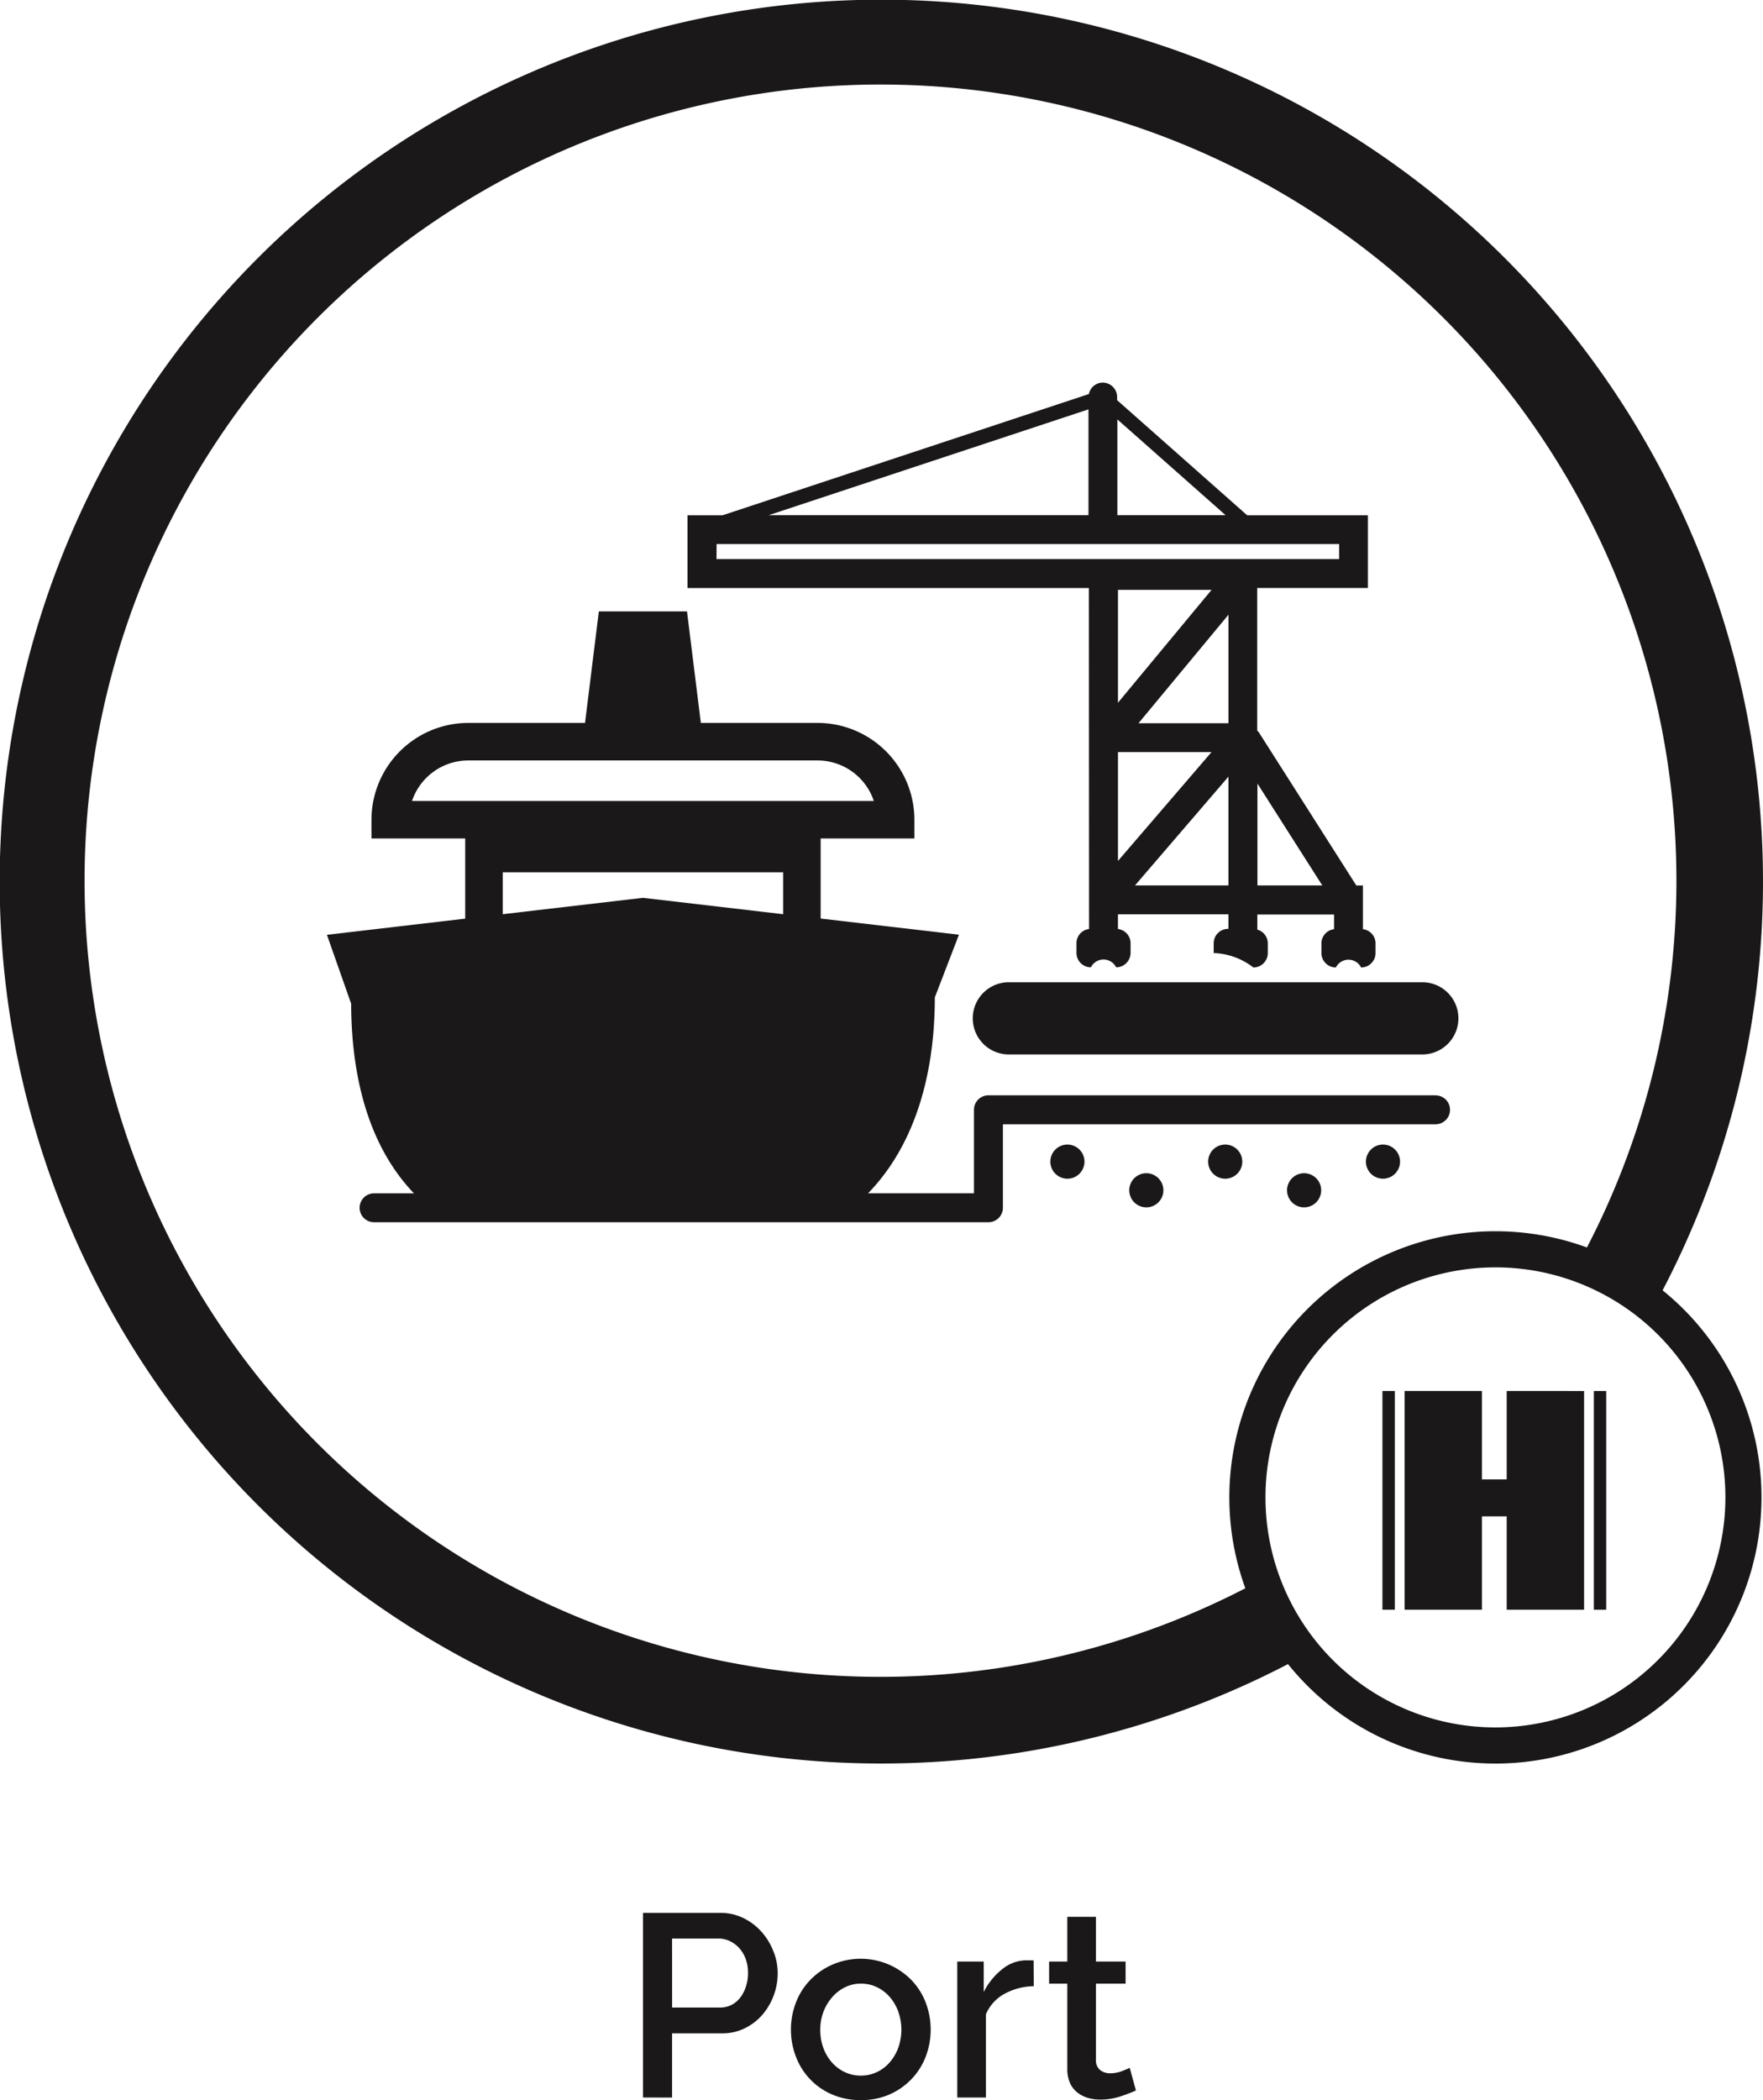
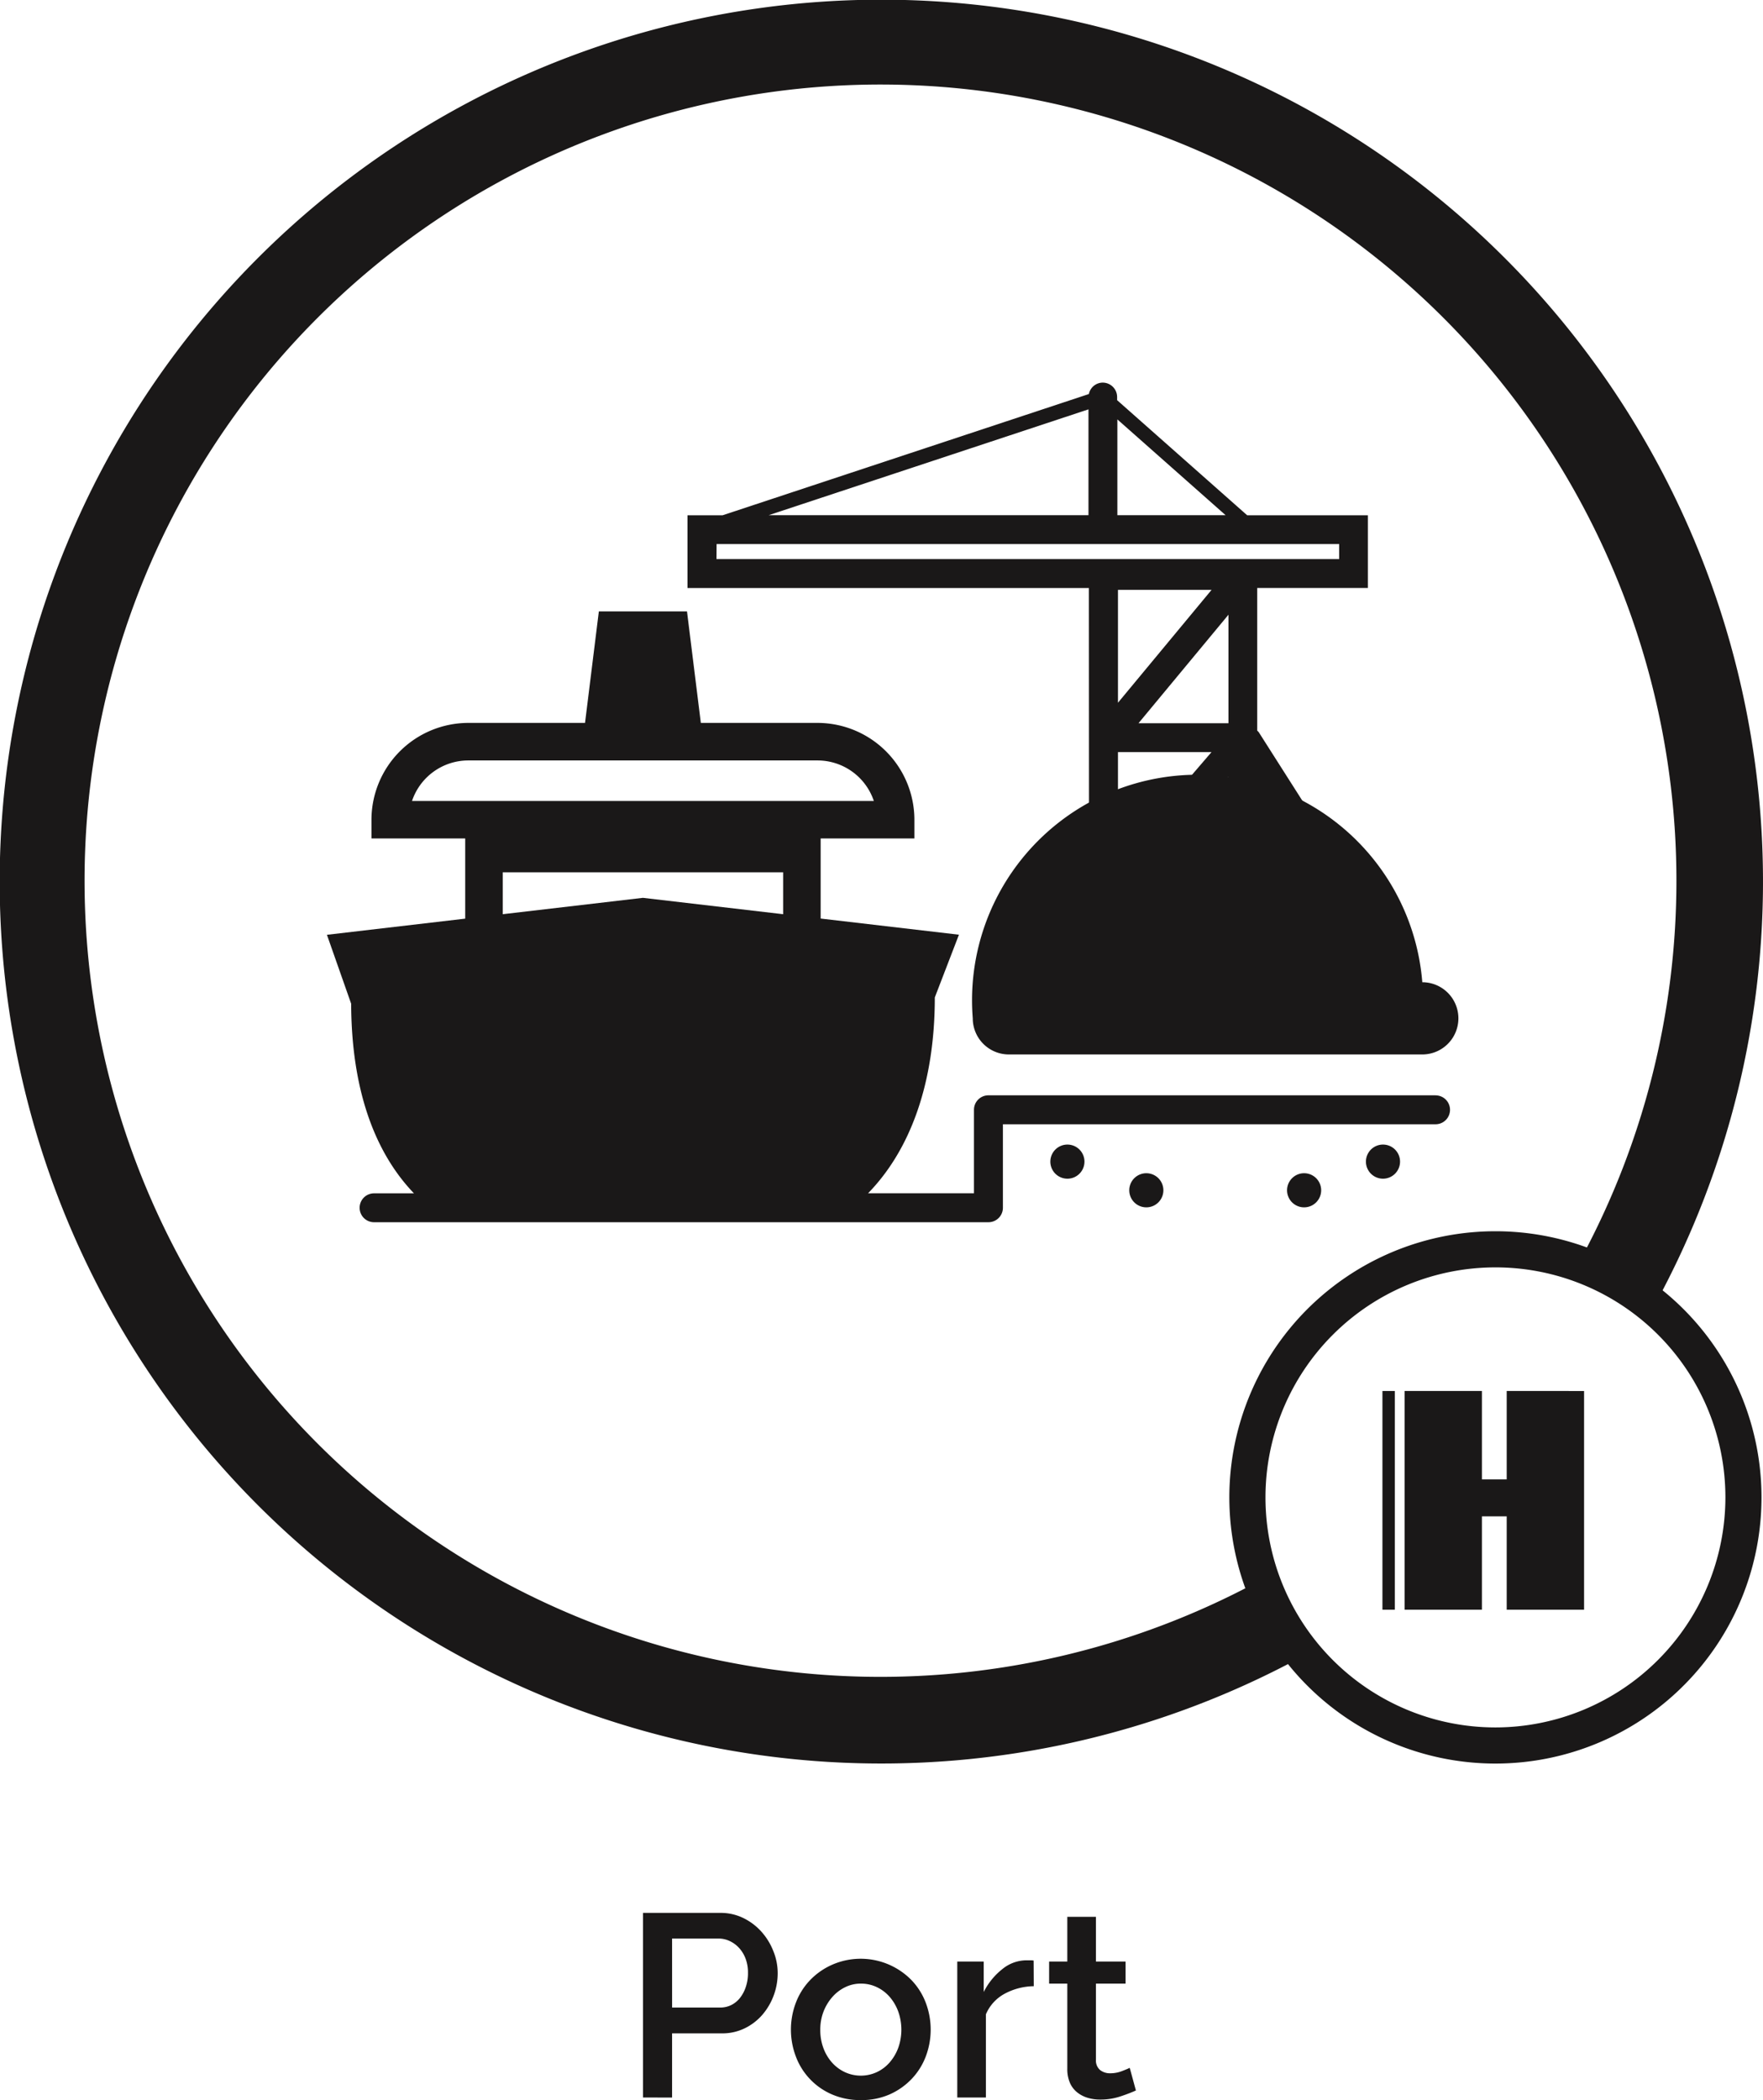
<svg xmlns="http://www.w3.org/2000/svg" id="port" width="80" height="95.268" viewBox="0 0 80 95.268">
  <g id="Group_1080" data-name="Group 1080" transform="translate(29.181 86.776)">
    <path id="Path_1537" data-name="Path 1537" d="M5355.5,182.337v-8.374h3.514a2.327,2.327,0,0,1,1.044.236,2.674,2.674,0,0,1,.819.62,2.893,2.893,0,0,1,.536.873,2.652,2.652,0,0,1,.2,1,2.908,2.908,0,0,1-.183,1.02,2.878,2.878,0,0,1-.513.873,2.505,2.505,0,0,1-.8.613,2.3,2.3,0,0,1-1.032.23h-2.265v2.913Zm1.321-4.08h2.182a1.109,1.109,0,0,0,.513-.119,1.17,1.17,0,0,0,.395-.33,1.643,1.643,0,0,0,.259-.5,1.935,1.935,0,0,0,.094-.625,1.784,1.784,0,0,0-.106-.637,1.5,1.5,0,0,0-.294-.489,1.355,1.355,0,0,0-.432-.318,1.185,1.185,0,0,0-.5-.112h-2.112Z" transform="translate(-5355.504 -173.963)" fill="#1a1818" />
    <path id="Path_1538" data-name="Path 1538" d="M5368.915,183.56a3.208,3.208,0,0,1-1.316-.26,3.02,3.02,0,0,1-1.633-1.716,3.435,3.435,0,0,1,0-2.441,3.027,3.027,0,0,1,.642-1.021,3.144,3.144,0,0,1,1-.7,3.225,3.225,0,0,1,3.609.7,3.044,3.044,0,0,1,.643,1.021,3.442,3.442,0,0,1,0,2.441,3.048,3.048,0,0,1-.643,1.02,3.134,3.134,0,0,1-1,.7A3.168,3.168,0,0,1,5368.915,183.56Zm-1.841-3.185a2.334,2.334,0,0,0,.142.826,2.061,2.061,0,0,0,.389.655,1.82,1.82,0,0,0,.584.436,1.731,1.731,0,0,0,1.45,0,1.77,1.77,0,0,0,.584-.442,2.144,2.144,0,0,0,.389-.661,2.461,2.461,0,0,0,0-1.645,2.129,2.129,0,0,0-.389-.666,1.777,1.777,0,0,0-.584-.442,1.662,1.662,0,0,0-.725-.16,1.6,1.6,0,0,0-.714.165,1.848,1.848,0,0,0-.583.448,2.2,2.2,0,0,0-.4.667A2.261,2.261,0,0,0,5367.074,180.375Z" transform="translate(-5359.033 -175.068)" fill="#1a1818" />
    <path id="Path_1539" data-name="Path 1539" d="M5380.734,178.418a2.864,2.864,0,0,0-1.333.348,1.905,1.905,0,0,0-.838.926v3.774h-1.3V177.3h1.2v1.381a3.085,3.085,0,0,1,.844-1.038,1.738,1.738,0,0,1,1.091-.4h.195a.692.692,0,0,1,.135.012Z" transform="translate(-5363.006 -175.092)" fill="#1a1818" />
    <path id="Path_1540" data-name="Path 1540" d="M5387.559,182.112c-.173.079-.4.168-.69.265a2.858,2.858,0,0,1-.938.147,1.926,1.926,0,0,1-.572-.083,1.392,1.392,0,0,1-.47-.248,1.128,1.128,0,0,1-.325-.43,1.583,1.583,0,0,1-.118-.643v-3.857h-.825v-1h.825v-2.029h1.3v2.029h1.345v1h-1.345v3.444a.57.57,0,0,0,.188.478.726.726,0,0,0,.461.147,1.445,1.445,0,0,0,.518-.094c.166-.063.287-.114.366-.153Z" transform="translate(-5365.196 -174.056)" fill="#1a1818" />
  </g>
  <path id="Path_1541" data-name="Path 1541" d="M5389.946,122.757a.774.774,0,1,0,.774.774A.774.774,0,0,0,5389.946,122.757Z" transform="translate(-5337.929 -69.535)" fill="#1a1818" />
-   <path id="Path_1542" data-name="Path 1542" d="M5395.41,120.773a.774.774,0,1,0,.774.774A.774.774,0,0,0,5395.41,120.773Z" transform="translate(-5339.813 -68.851)" fill="#1a1818" />
  <path id="Path_1543" data-name="Path 1543" d="M5400.873,122.757a.774.774,0,1,0,.774.774A.774.774,0,0,0,5400.873,122.757Z" transform="translate(-5341.696 -69.535)" fill="#1a1818" />
  <path id="Path_1544" data-name="Path 1544" d="M5384.482,120.773a.774.774,0,1,0,.773.774A.774.774,0,0,0,5384.482,120.773Z" transform="translate(-5336.045 -68.851)" fill="#1a1818" />
  <path id="Path_1545" data-name="Path 1545" d="M5406.337,120.773a.774.774,0,1,0,.773.774A.774.774,0,0,0,5406.337,120.773Z" transform="translate(-5343.58 -68.851)" fill="#1a1818" />
  <path id="Path_1546" data-name="Path 1546" d="M5383.914,105.815h-20.288a.655.655,0,0,0-.655.655v3.789h-4.806c1.938-1.989,3.029-5.03,3.029-8.885l1.095-2.845-6.275-.733V94.163h4.254v-.851a4.4,4.4,0,0,0-4.391-4.391h-5.3l-.628-5.058h-4l-.627,5.058h-5.3a4.4,4.4,0,0,0-4.391,4.391v.851h4.254V97.8l-6.275.733,1.1,3.128c.012,3.833,1.036,6.713,2.849,8.6h-1.81a.655.655,0,1,0,0,1.311h27.88a.656.656,0,0,0,.655-.655v-3.789h19.633a.655.655,0,1,0,0-1.311Zm-43.891-15.191h15.853a2.694,2.694,0,0,1,2.551,1.838h-20.956A2.694,2.694,0,0,1,5340.023,90.624Zm1.564,5.075h12.725v1.9l-6.363-.743-6.362.743Z" transform="translate(-5318.775 -56.127)" fill="#1a1818" />
-   <path id="Path_1547" data-name="Path 1547" d="M5378.333,111.173a1.638,1.638,0,0,0,1.638,1.638h18.761a1.638,1.638,0,1,0,0-3.276h-18.761A1.638,1.638,0,0,0,5378.333,111.173Z" transform="translate(-5334.192 -64.977)" fill="#1a1818" />
+   <path id="Path_1547" data-name="Path 1547" d="M5378.333,111.173a1.638,1.638,0,0,0,1.638,1.638h18.761a1.638,1.638,0,1,0,0-3.276A1.638,1.638,0,0,0,5378.333,111.173Z" transform="translate(-5334.192 -64.977)" fill="#1a1818" />
  <path id="Path_1548" data-name="Path 1548" d="M5376.806,92.808a.648.648,0,0,0-.572.639v.443a.655.655,0,0,0,.655.655.64.64,0,0,1,1.145,0,.655.655,0,0,0,.655-.655v-.443a.648.648,0,0,0-.573-.639v-.665h5.015V92.8a.125.125,0,0,0-.015,0,.655.655,0,0,0-.655.655v.443a3.1,3.1,0,0,1,1.8.655.655.655,0,0,0,.655-.655v-.443a.647.647,0,0,0-.475-.619v-.685h3.482v.665a.648.648,0,0,0-.573.639v.443a.655.655,0,0,0,.655.655.64.64,0,0,1,1.145,0,.655.655,0,0,0,.655-.655v-.443a.648.648,0,0,0-.572-.639V90.833h-.3l-4.425-6.95a.574.574,0,0,0-.072-.075v-6.47h5.021v-3.3h-5.478l-5.9-5.22v-.142a.655.655,0,0,0-.655-.655.646.646,0,0,0-.627.518l-16.621,5.5h-1.593v3.3h18.215Zm1.311-8.025h4.244l-4.244,4.937Zm.932-1.311,4.083-4.923v4.923Zm-.932-.929V77.423h4.247Zm.772,8.288,4.242-4.937v4.937Zm8.5,0h-2.943V86.21ZM5383,74.034h-4.91V69.69Zm-6.221-4.8v4.8H5362.27Zm-16.875,6.11h28.251v.682H5359.9Z" transform="translate(-5327.387 -50.664)" fill="#1a1818" />
  <path id="Path_1549" data-name="Path 1549" d="M5408.177,126.774a12.074,12.074,0,1,0,12.074,12.073A12.073,12.073,0,0,0,5408.177,126.774Zm0,22.509a10.435,10.435,0,1,1,10.436-10.436A10.447,10.447,0,0,1,5408.177,149.283Z" transform="translate(-5340.319 -70.92)" fill="#1a1818" />
  <path id="Path_1550" data-name="Path 1550" d="M5416.383,137.834v9.921h-3.511V143.52h-1.124v4.234h-3.51v-9.921h3.51v4.01h1.124v-4.01Z" transform="translate(-5344.502 -74.733)" fill="#1a1818" />
-   <path id="Path_1551" data-name="Path 1551" d="M5421.906,147.755h-.56v-9.921h.56Z" transform="translate(-5349.021 -74.733)" fill="#1a1818" />
  <path id="Path_1552" data-name="Path 1552" d="M5407.265,147.755h-.561v-9.921h.561Z" transform="translate(-5343.973 -74.733)" fill="#1a1818" />
  <path id="Path_1553" data-name="Path 1553" d="M5368.648,112.956a36.117,36.117,0,1,1,13.7-13.665,10.752,10.752,0,0,1,3.428,1.95,40.007,40.007,0,1,0-15.185,15.148A10.77,10.77,0,0,1,5368.648,112.956Z" transform="translate(-5310.97 -41.535)" fill="#1a1818" />
</svg>